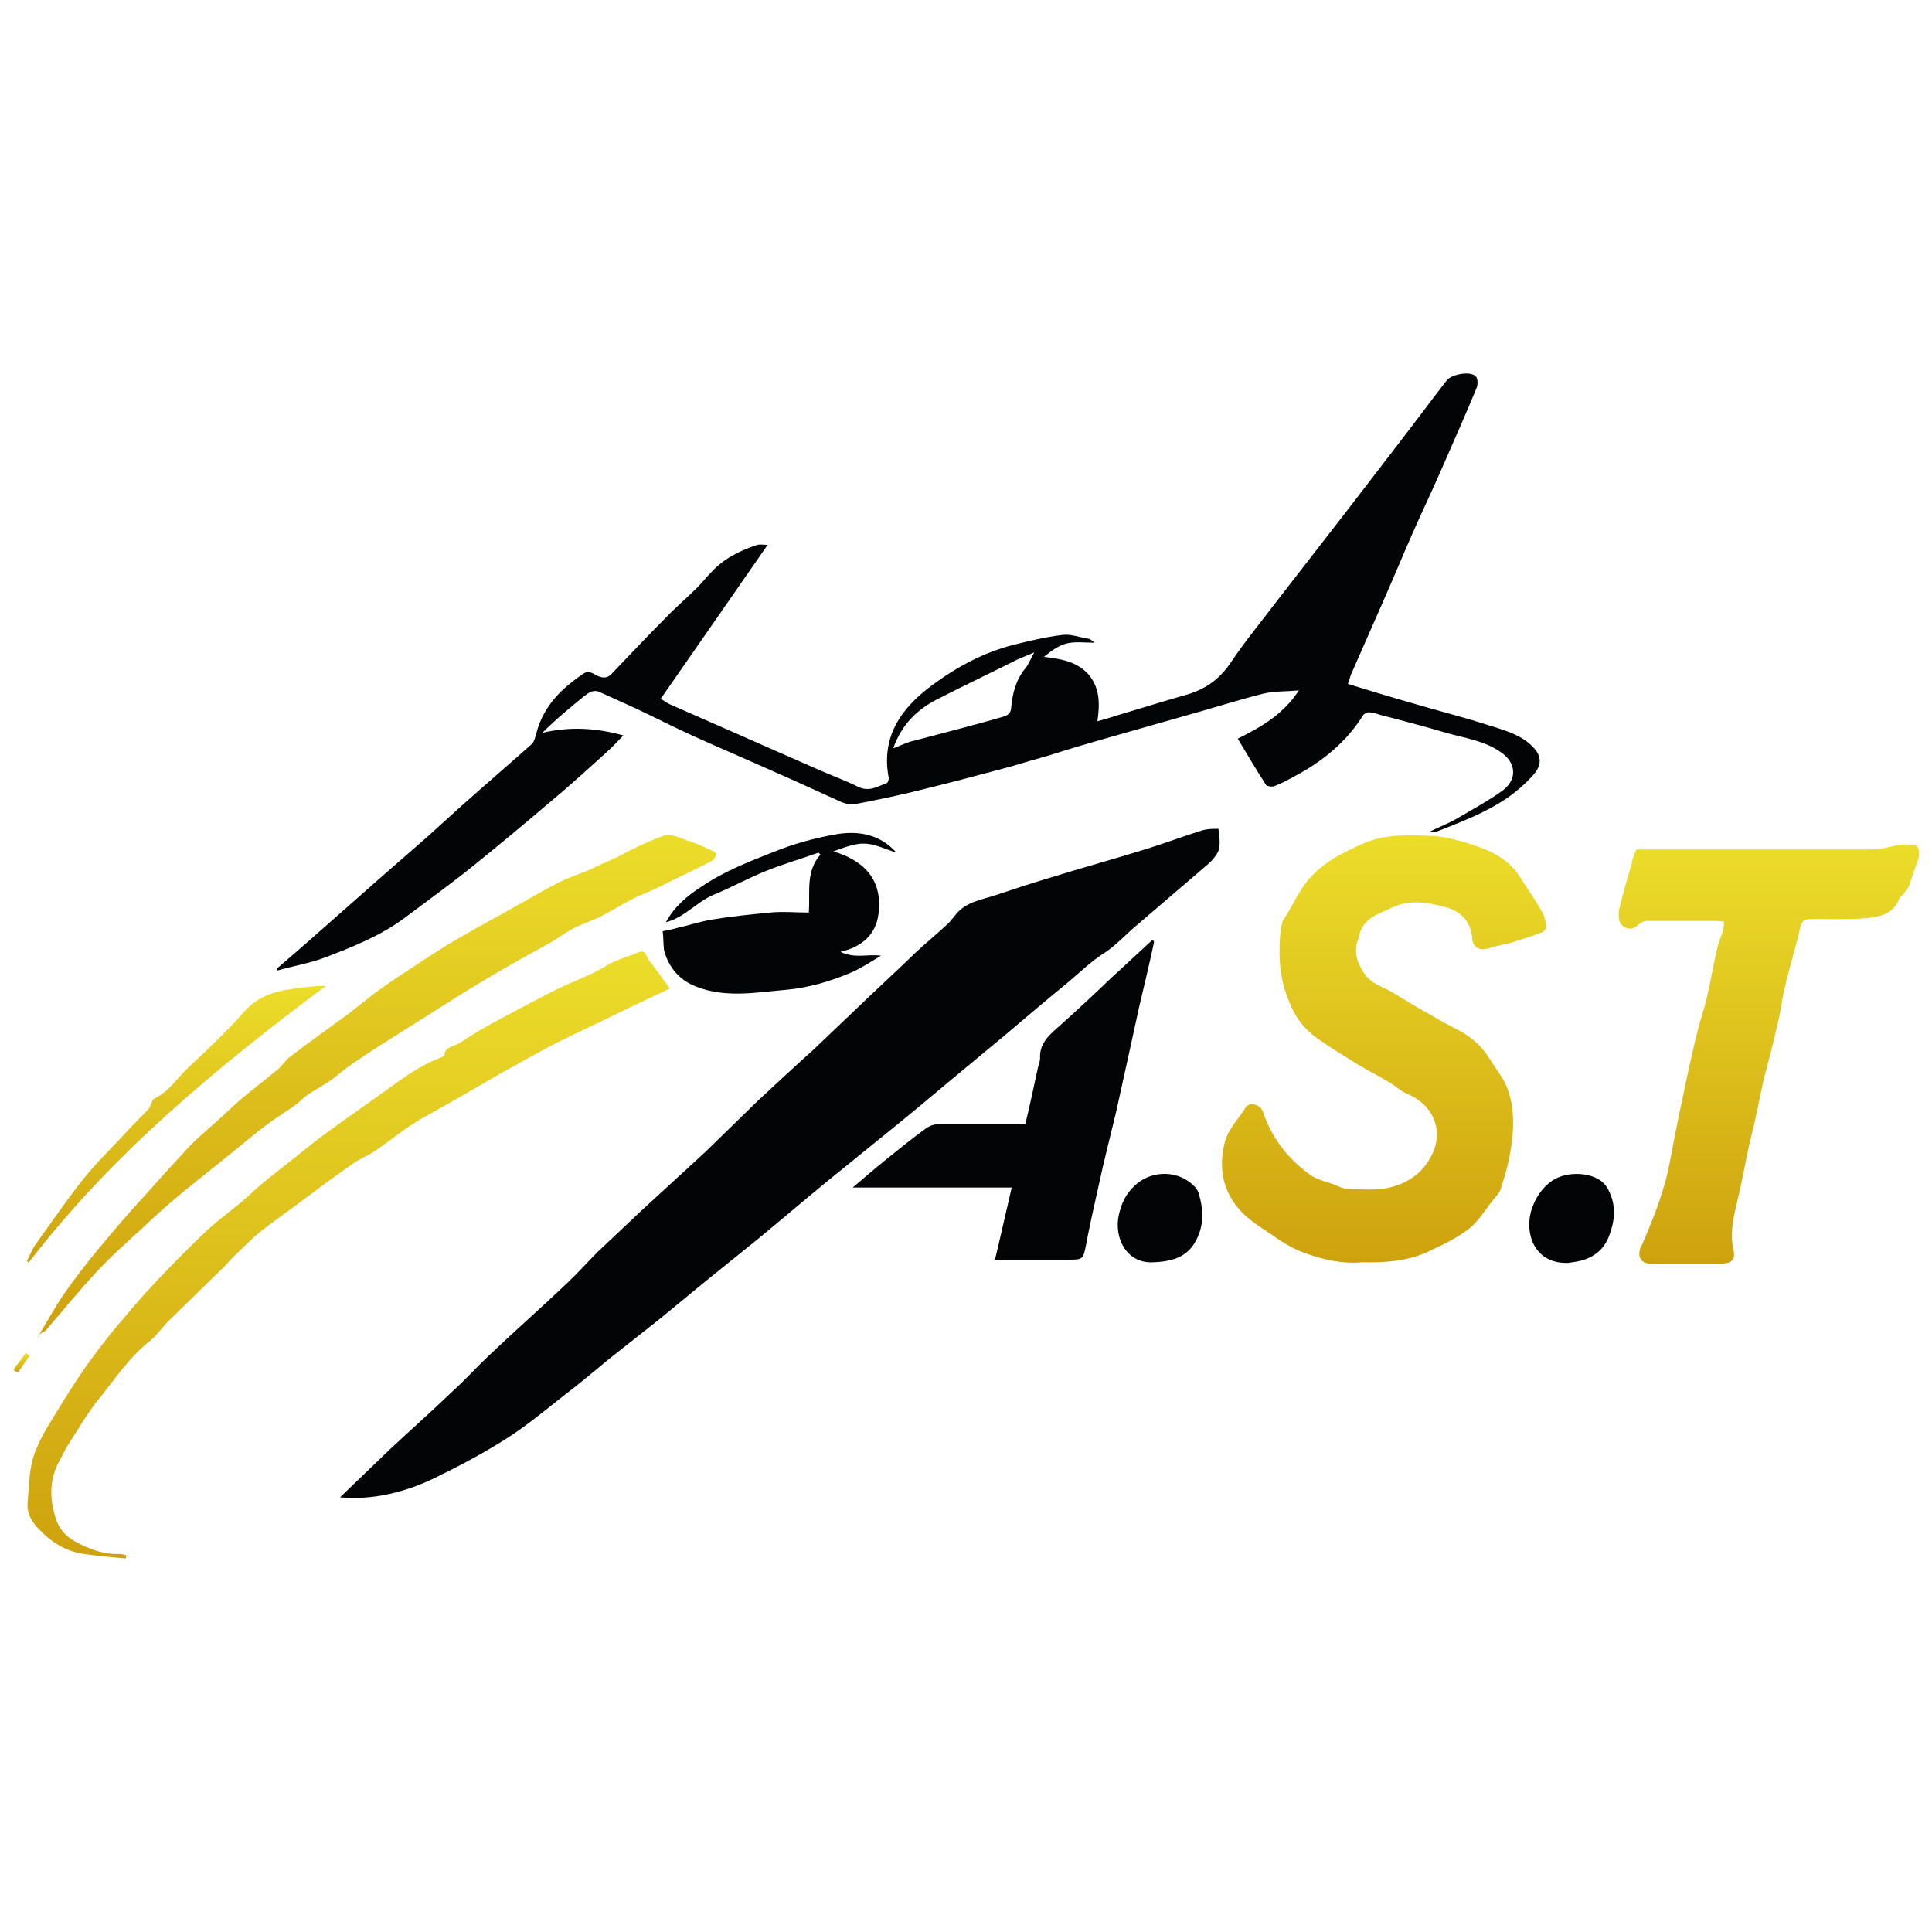
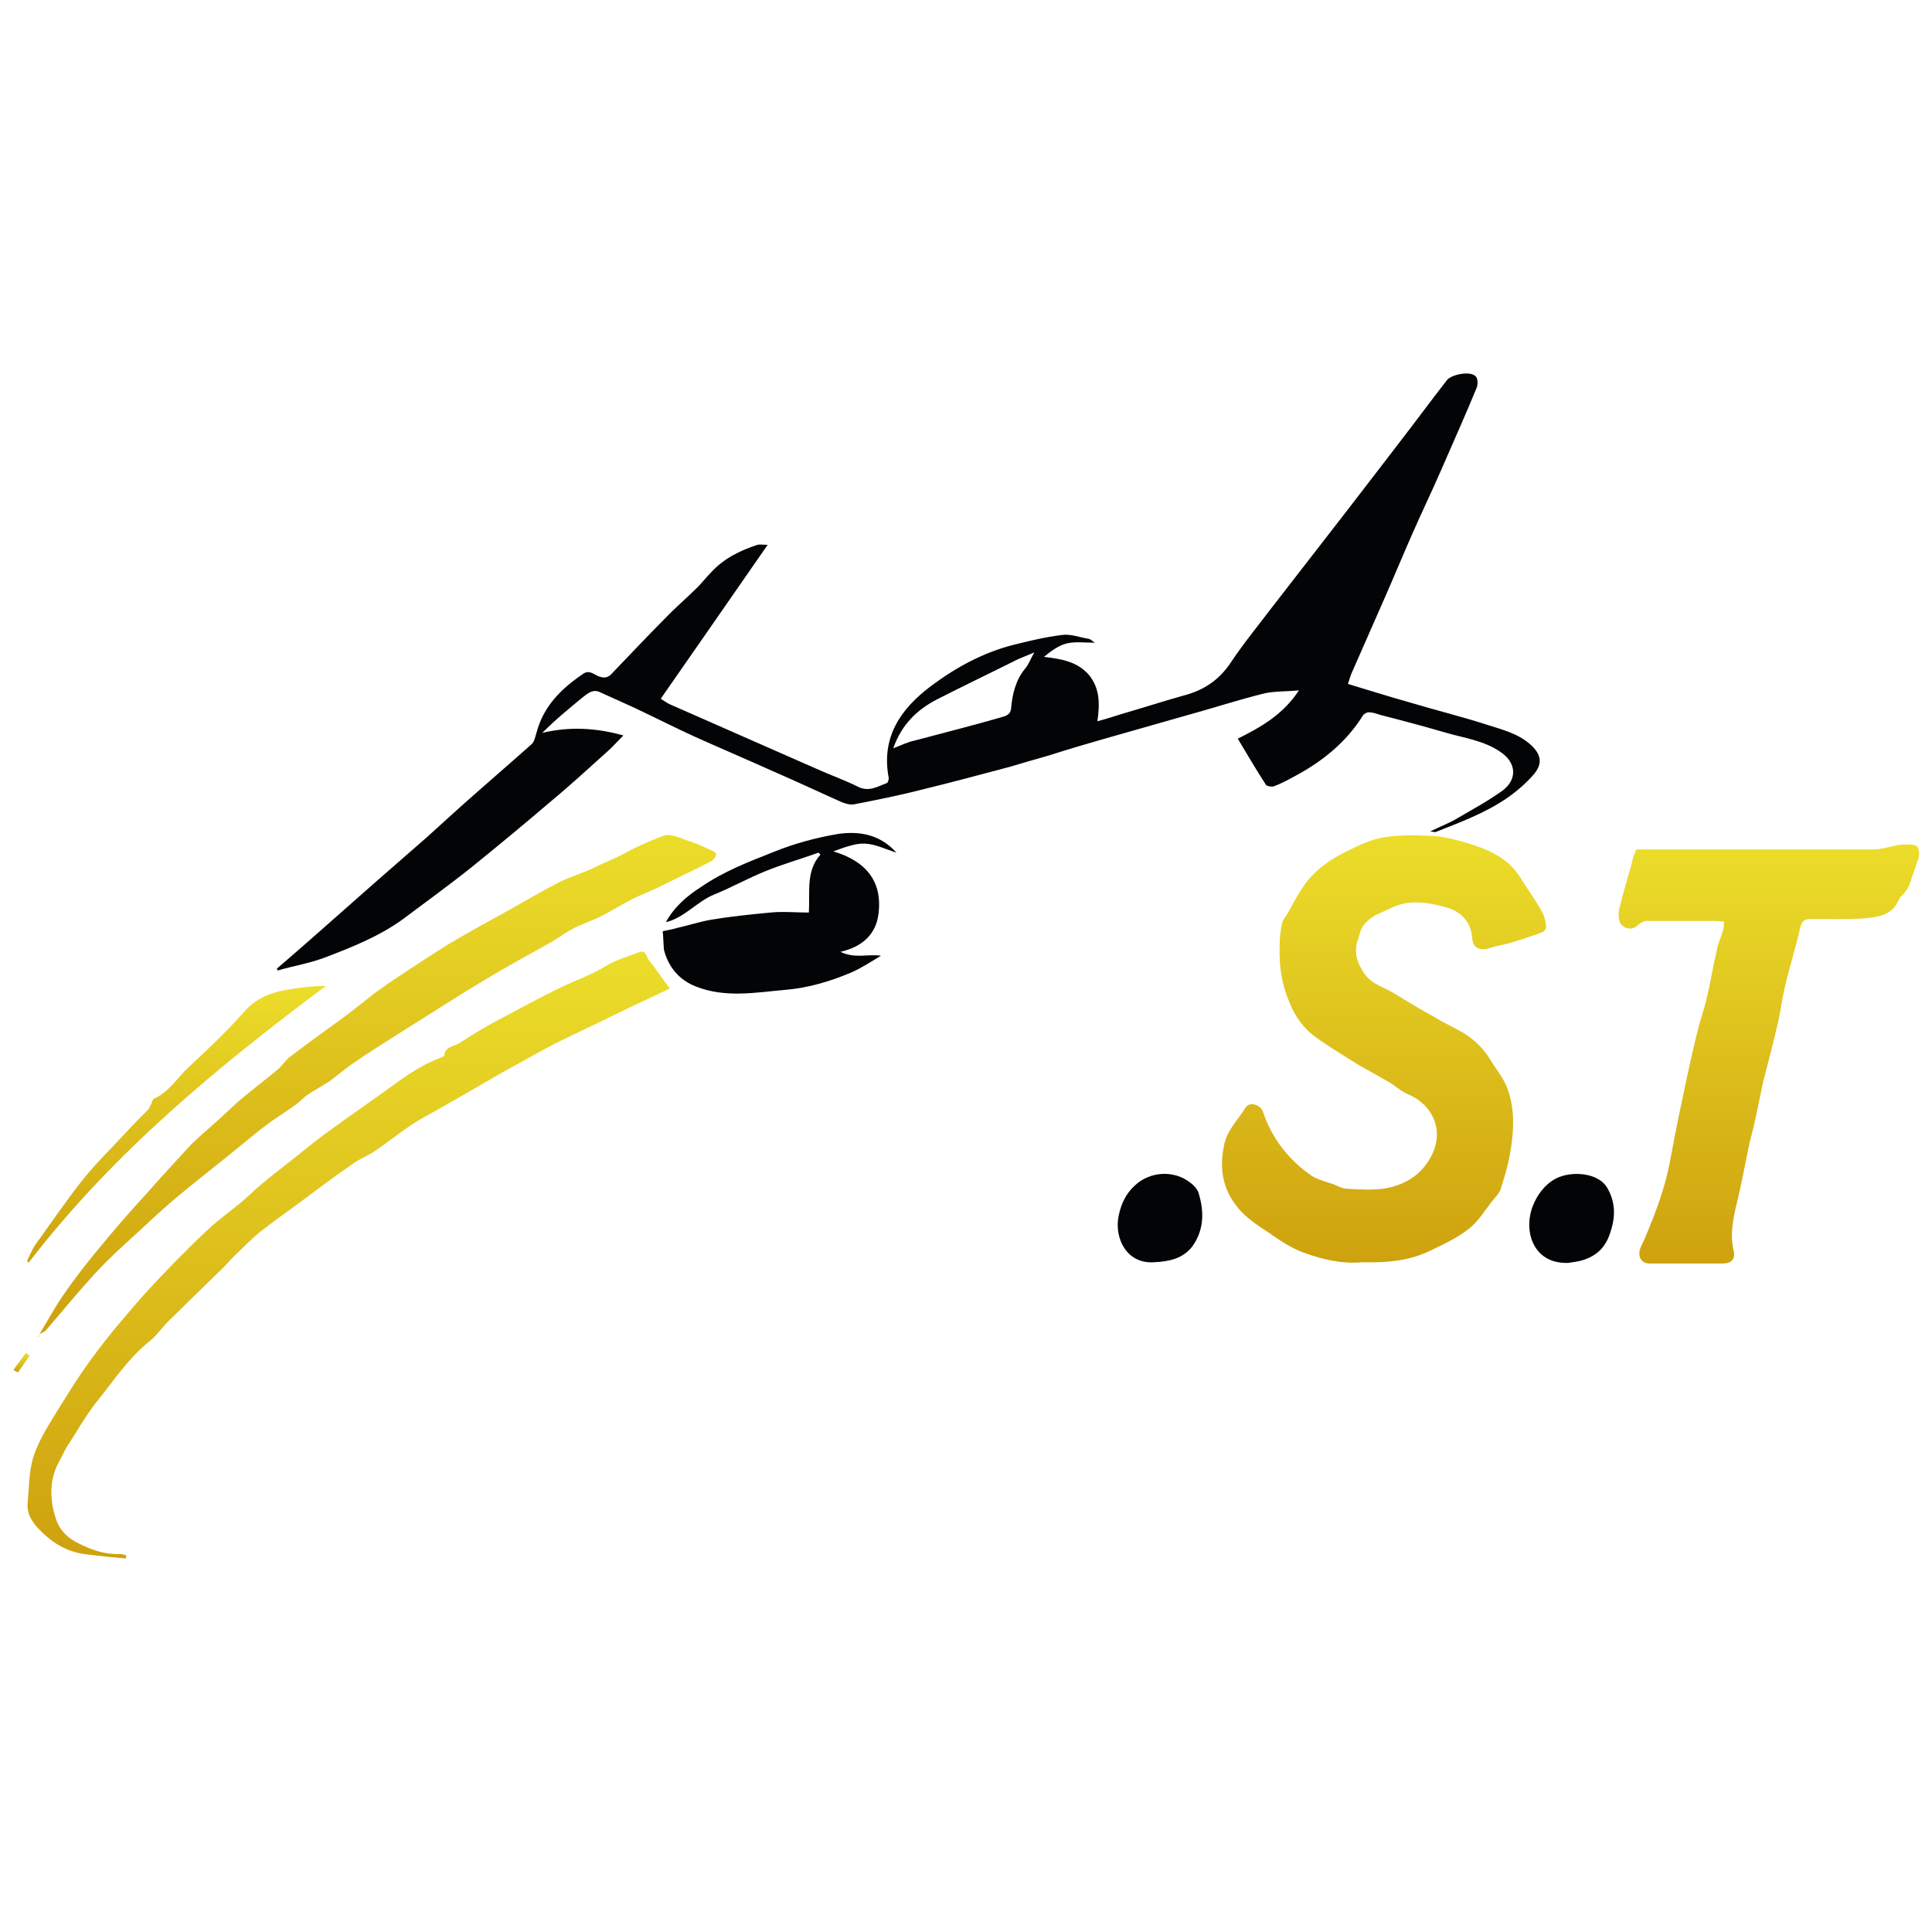
<svg xmlns="http://www.w3.org/2000/svg" version="1.1" x="0px" y="0px" width="300px" height="300px" viewBox="0 0 300 300" style="enable-background:new 0 0 300 300;" xml:space="preserve">
  <style type="text/css">
	
		.st0{clip-path:url(#SVGID_00000047028873451307025100000017123705773416345501_);fill:url(#SVGID_00000104697167062854852960000002630013279160060605_);}
	
		.st1{clip-path:url(#SVGID_00000016757298734136320480000015419563690770392967_);fill:url(#SVGID_00000079467824299786503170000003934775033829306763_);}
	
		.st2{clip-path:url(#SVGID_00000159442834655270552040000000157761836364307846_);fill:url(#SVGID_00000153672699956758375720000018008817243115208107_);}
	
		.st3{clip-path:url(#SVGID_00000042012910078989916550000018098867341342068889_);fill:url(#SVGID_00000111154242250496689390000006010426924851649950_);}
	.st4{fill:#FFFFFF;}
	.st5{fill:#6D6E70;}
	.st6{fill:#BB1E2D;}
	.st7{fill:#B1191A;}
	.st8{fill:#CE1F26;}
	.st9{fill:url(#SVGID_00000091720328913855272770000007889427190301988487_);}
	.st10{fill:url(#SVGID_00000024712140171802282150000014627882311289931430_);}
	.st11{fill:url(#SVGID_00000054956442630494794430000016360778467844032141_);}
	.st12{fill:url(#SVGID_00000075847597883043741090000007633209198606683779_);}
	.st13{fill:#EB393D;}
	.st14{fill:none;stroke:url(#SVGID_00000116950308687709462140000008015726588860231090_);stroke-miterlimit:10;}
	.st15{fill:#A07F1E;}
	.st16{fill:#030303;}
	.st17{fill:url(#SVGID_00000181795745146912422980000014797073773984805021_);}
	.st18{fill:#FF5000;}
	.st19{fill:url(#SVGID_00000117676774759629627940000015639512767989182889_);}
	.st20{fill:#54C4CE;}
	.st21{fill:#23346A;}
	.st22{fill:#3E4093;}
	.st23{fill:#020406;}
	.st24{fill:url(#SVGID_00000085932285911816354030000006748025333951025815_);}
	.st25{fill:url(#SVGID_00000050632503496923650890000004798742878860582317_);}
	.st26{fill:url(#SVGID_00000154386744951579629990000004931465952454166718_);}
	.st27{fill:url(#SVGID_00000127728983719957553900000018078600652101072813_);}
	.st28{fill:url(#SVGID_00000021092487238289021870000007467529573339926179_);}
	.st29{fill:url(#SVGID_00000146491928607451401050000011236132597038890370_);}
	.st30{fill:url(#SVGID_00000011730882956356688480000004063929846451390104_);}
</style>
  <g id="Layer_1">
</g>
  <g id="Layer_3">
</g>
  <g id="Layer_2">
</g>
  <g id="Layer_4">
    <g>
-       <path class="st23" d="M52.8,232.5c2.7-2.6,5.2-5,7.8-7.5c3.2-3,6.4-5.8,9.5-8.8c2-1.8,3.8-3.8,5.7-5.6c4-3.8,8.2-7.5,12.2-11.3    c1.7-1.6,3.2-3.3,4.8-4.9c2.3-2.2,4.7-4.4,7-6.6c3.3-3,6.5-6,9.8-9c2.7-2.6,5.3-5.2,8-7.8c2.9-2.7,5.8-5.4,8.7-8    c2.1-2,4.2-4,6.3-6c3.2-3.1,6.5-6.1,9.7-9.2c1.5-1.4,3.1-2.7,4.6-4.1c0.6-0.5,1.1-1.2,1.6-1.8c1.6-1.9,4-2.2,6.1-2.9    c2.7-0.9,5.4-1.8,8.1-2.6c5.1-1.6,10.3-3,15.4-4.6c2.9-0.9,5.8-2,8.7-2.9c0.8-0.2,1.6-0.2,2.4-0.2c0.1,1,0.3,2.1,0.1,3.1    c-0.2,0.8-0.9,1.6-1.5,2.2c-3.7,3.2-7.5,6.4-11.2,9.6c-1.7,1.4-3.2,3.1-5,4.3c-2.1,1.3-3.8,3-5.6,4.5c-3.3,2.7-6.6,5.5-9.9,8.3    c-3.1,2.6-6.3,5.2-9.4,7.8c-2.5,2.1-5,4.2-7.6,6.3c-3.7,3-7.4,6-11.1,9c-3.4,2.8-6.8,5.7-10.2,8.5c-2.6,2.1-5.2,4.2-7.8,6.3    c-2.6,2.1-5.2,4.3-7.8,6.4c-2.5,2-5.1,4-7.6,6c-2.4,2-4.8,4-7.3,5.9c-2.9,2.3-5.8,4.7-9,6.7c-3.5,2.2-7.1,4.1-10.8,5.9    C63.2,231.6,58,233,52.8,232.5z" />
      <path class="st23" d="M102.6,108.5c0.5,0.3,1,0.7,1.5,0.9c7.5,3.3,15,6.6,22.5,9.9c2.2,1,4.5,1.8,6.7,2.9c1.7,0.8,3-0.1,4.4-0.6    c0.2-0.1,0.3-0.5,0.3-0.8c-1.2-6.3,1.8-10.7,6.6-14.3c3.9-2.9,8.1-5.2,12.9-6.4c2.4-0.6,4.9-1.2,7.4-1.5c1.4-0.2,2.8,0.4,4.2,0.6    c0.3,0.1,0.6,0.4,0.9,0.6c-1.5,0-3-0.2-4.3,0.1c-1.3,0.3-2.5,1.2-3.6,2.1c2.6,0.3,5.1,0.7,6.9,2.7c1.8,2.1,1.8,4.6,1.4,7.3    c1.5-0.4,2.7-0.8,4-1.2c3.1-0.9,6.2-1.9,9.4-2.8c3.1-0.8,5.5-2.4,7.3-5.1c2-3,4.3-5.8,6.5-8.7c3.8-4.9,7.6-9.8,11.4-14.7    c4.6-6,9.2-11.9,13.7-17.9c0.7-0.9,1.3-1.7,2-2.6c0.8-0.9,3.6-1.4,4.4-0.6c0.4,0.3,0.4,1.3,0.2,1.8c-1.8,4.4-3.8,8.8-5.7,13.2    c-1.4,3.2-2.9,6.3-4.3,9.5c-1.5,3.4-2.9,6.8-4.4,10.2c-1.7,3.9-3.4,7.7-5.1,11.6c-0.2,0.5-0.3,1-0.5,1.5c3.3,1,6.5,2,9.7,2.9    c4,1.2,8.1,2.2,12.1,3.5c2.2,0.7,4.5,1.3,6.3,2.8c1.8,1.5,2.3,3,0.8,4.8c-1.2,1.4-2.7,2.7-4.3,3.8c-3.4,2.3-7.2,3.7-11,5.2    c-0.1,0-0.3,0-0.8-0.1c1.6-0.8,3-1.3,4.3-2.1c2.4-1.4,4.8-2.7,7-4.3c2.3-1.8,2-4.4-0.5-6c-2.5-1.7-5.5-2.1-8.3-2.9    c-3.4-1-6.8-1.9-10.3-2.8c-0.6-0.2-1.2-0.4-1.8-0.4c-0.2,0-0.6,0.2-0.8,0.4c-2.6,4.2-6.3,7.2-10.6,9.5c-1.1,0.6-2.2,1.2-3.3,1.6    c-0.3,0.1-1,0-1.2-0.2c-1.5-2.3-2.9-4.7-4.4-7.2c3.6-1.8,7-3.7,9.5-7.5c-2.1,0.2-3.8,0.1-5.5,0.5c-4,1-8,2.3-12,3.4    c-4.3,1.2-8.7,2.5-13,3.7c-2.8,0.8-5.5,1.6-8.3,2.5c-2.1,0.6-4.2,1.2-6.2,1.8c-4.5,1.2-9,2.4-13.5,3.5c-3.5,0.9-7,1.6-10.6,2.3    c-0.6,0.1-1.2-0.1-1.8-0.3c-3.6-1.6-7.2-3.3-10.9-4.9c-4-1.8-8-3.5-12-5.3c-3.1-1.4-6.2-3-9.4-4.5c-1.8-0.8-3.5-1.6-5.3-2.4    c-1-0.5-1.7,0-2.5,0.6c-2.2,1.8-4.4,3.6-6.5,5.7c4.2-1,8.3-0.8,12.6,0.4c-0.9,0.9-1.7,1.8-2.6,2.6c-2.8,2.5-5.6,5.1-8.5,7.5    c-4.1,3.5-8.2,6.9-12.4,10.3c-3.5,2.8-7.1,5.4-10.7,8.1c-3.7,2.7-8,4.4-12.2,6c-2.4,0.9-4.9,1.3-7.3,2c0-0.1-0.1-0.2-0.1-0.3    c3.5-3,6.9-6,10.4-9.1c1.7-1.5,3.4-3,5.1-4.5c2.6-2.3,5.3-4.6,7.9-6.9c1.8-1.6,3.5-3.2,5.3-4.8c3.6-3.2,7.2-6.3,10.8-9.5    c0.5-0.4,0.6-1.2,0.8-1.8c1.1-4.2,3.9-6.9,7.3-9.2c0.9-0.6,1.6,0.1,2.3,0.4c0.8,0.3,1.4,0.3,2-0.3c2.8-2.9,5.5-5.8,8.3-8.6    c1.6-1.7,3.4-3.2,5.1-4.9c0.7-0.7,1.4-1.6,2.1-2.3c2-2.2,4.5-3.4,7.2-4.3c0.4-0.1,0.9,0,1.6,0C113.8,92.4,108.3,100.3,102.6,108.5    z M138.7,116.2c1.3-0.5,2.3-1,3.3-1.2c4.5-1.2,8.9-2.3,13.4-3.6c0.6-0.2,1.5-0.3,1.6-1.4c0.2-2.2,0.7-4.4,2.2-6.2    c0.5-0.6,0.8-1.4,1.4-2.5c-1.3,0.6-2.3,0.9-3.2,1.4c-4,2-8,3.9-11.9,5.9C142.4,110.2,140,112.5,138.7,116.2z" />
      <linearGradient id="SVGID_00000124158745030871603080000006547690002832130978_" gradientUnits="userSpaceOnUse" x1="214.967" y1="129.841" x2="214.967" y2="196.062">
        <stop offset="2.032421e-07" style="stop-color:#ECDD2A" />
        <stop offset="1" style="stop-color:#CEA20E" />
      </linearGradient>
      <path style="fill:url(#SVGID_00000124158745030871603080000006547690002832130978_);" d="M211.5,196c-3,0.3-6.1-0.4-9.1-1.5    c-1.9-0.7-3.7-1.9-5.4-3.1c-1.4-0.9-2.9-1.9-4.1-3.1c-2.9-3-3.7-6.5-2.8-10.6c0.5-2.3,2.2-3.9,3.3-5.7c0.6-1,2.3-0.5,2.7,0.6    c1.4,4.2,4,7.5,7.6,10c1,0.6,2.2,0.9,3.4,1.3c0.7,0.3,1.4,0.7,2.2,0.7c1.8,0.1,3.6,0.2,5.4,0c3.4-0.5,6.2-2.2,7.7-5.4    c1.8-3.7,0.1-7.7-3.8-9.3c-1-0.4-1.8-1.2-2.8-1.8c-1.7-1-3.4-1.9-5.1-2.9c-2.1-1.3-4.2-2.6-6.2-4c-2-1.4-3.4-3.3-4.3-5.6    c-1.2-2.8-1.6-5.7-1.5-8.6c0-1.2,0.1-2.5,0.4-3.7c0.1-0.5,0.5-0.9,0.8-1.4c0.9-1.6,1.7-3.2,2.8-4.7c1.7-2.3,4.1-3.9,6.6-5.1    c1.8-0.9,3.7-1.8,5.7-2.1c2.5-0.4,5-0.3,7.5-0.2c1.8,0.1,3.6,0.6,5.3,1.1c3.3,1,6.4,2.3,8.3,5.4c1.1,1.8,2.4,3.5,3.4,5.4    c0.4,0.7,0.5,1.5,0.6,2.2c0,0.2-0.3,0.7-0.5,0.8c-1.5,0.6-3.1,1.1-4.7,1.6c-1.2,0.4-2.4,0.5-3.5,0.9c-1.3,0.4-2.7,0.3-2.8-1.6    c-0.2-2.5-1.8-4-3.7-4.6c-2.8-0.8-5.9-1.5-8.9,0c-0.8,0.4-1.6,0.7-2.4,1.1c-1.2,0.7-2.2,1.6-2.5,3c-0.1,0.6-0.5,1.3-0.5,1.9    c-0.2,1.5,0.3,2.7,1.2,4.1c1.2,1.8,3,2.1,4.6,3.1c1.3,0.8,2.5,1.5,3.8,2.3c1.2,0.7,2.4,1.3,3.5,2c1.1,0.6,2.3,1.2,3.4,1.8    c1.8,1.1,3.3,2.5,4.4,4.4c0.8,1.3,1.8,2.5,2.4,3.9c1.4,3.4,1.2,6.9,0.6,10.4c-0.3,1.9-0.9,3.8-1.5,5.7c-0.2,0.6-0.8,1.2-1.2,1.7    c-1.2,1.5-2.2,3.2-3.7,4.4c-1.8,1.4-3.9,2.4-6,3.4C218.8,195.8,215.3,196.1,211.5,196z" />
      <linearGradient id="SVGID_00000017509692218216883250000006042048786469700480_" gradientUnits="userSpaceOnUse" x1="274.569" y1="131.074" x2="274.569" y2="196.019">
        <stop offset="2.032421e-07" style="stop-color:#ECDD2A" />
        <stop offset="1" style="stop-color:#CEA20E" />
      </linearGradient>
      <path style="fill:url(#SVGID_00000017509692218216883250000006042048786469700480_);" d="M254.1,131.9c3.7,0,7.5,0,11.4,0    c8.4,0,16.8,0,25.3,0c1.4,0,2.8-0.5,4.1-0.7c0.7-0.1,1.5-0.1,2.3,0c0.8,0.1,1,1.3,0.6,2.4c-0.5,1.3-0.9,2.7-1.4,4    c-0.2,0.5-0.6,0.9-0.9,1.3c-0.2,0.2-0.5,0.4-0.6,0.7c-1,2.5-3.2,2.8-5.4,3c-2.7,0.2-5.5,0.1-8.2,0.1c-1.1,0-1.5,0.2-1.8,1.5    c-0.7,3.1-1.7,6.2-2.4,9.3c-0.4,1.7-0.6,3.5-1,5.2c-0.7,3.1-1.5,6.1-2.3,9.2c-0.4,1.9-0.8,3.8-1.2,5.7c-0.3,1.6-0.8,3.1-1.1,4.7    c-0.6,2.8-1.1,5.7-1.8,8.5c-0.6,2.5-1.1,4.9-0.5,7.4c0.3,1.4-0.4,2-1.8,2c-3.7,0-7.5,0-11.2,0c-1.5,0-2-1.3-1.4-2.6    c0.8-1.6,1.4-3.3,2.1-5c0.7-1.8,1.3-3.7,1.8-5.5c0.7-2.8,1.1-5.6,1.7-8.4c0.4-2.1,0.9-4.2,1.3-6.3c0.6-2.8,1.2-5.5,1.9-8.3    c0.4-1.7,1-3.3,1.4-5c0.6-2.5,1-5.1,1.6-7.6c0.2-1.1,0.7-2.1,1-3.2c0.1-0.4,0.1-0.8,0.1-1.2c-0.4,0-0.8-0.1-1.3-0.1    c-0.7,0-1.3,0-2,0c-2.9,0-5.8,0-8.7,0c-0.4,0-1,0.3-1.3,0.6c-0.9,0.9-2,0.7-2.7-0.1c-0.4-0.5-0.4-1.5-0.3-2.2    c0.6-2.5,1.3-4.9,2-7.3C253.5,133.2,253.8,132.6,254.1,131.9z" />
      <linearGradient id="SVGID_00000096018209473931398280000011368356808288900738_" gradientUnits="userSpaceOnUse" x1="54.162" y1="147.54" x2="54.162" y2="242.08">
        <stop offset="2.032421e-07" style="stop-color:#ECDD2A" />
        <stop offset="1" style="stop-color:#CEA20E" />
      </linearGradient>
      <path style="fill:url(#SVGID_00000096018209473931398280000011368356808288900738_);" d="M104,153.5c-2.9,1.4-5.6,2.6-8.2,3.9    c-3,1.5-6.1,2.9-9.1,4.4c-2.8,1.4-5.5,3-8.3,4.5c-4.2,2.4-8.4,4.9-12.6,7.2c-2.7,1.5-4.9,3.4-7.4,5.1c-1.1,0.8-2.5,1.3-3.6,2.1    c-2.9,2-5.7,4.1-8.5,6.2c-1.9,1.4-3.9,2.8-5.8,4.3c-1.5,1.2-2.8,2.6-4.2,3.9c-0.5,0.5-1,1.1-1.5,1.6c-2.9,2.8-5.7,5.6-8.6,8.4    c-1,1-1.8,2.2-2.9,3.1c-3.4,2.7-5.7,6.3-8.4,9.6c-1.7,2.2-3.1,4.7-4.6,7c-0.4,0.7-0.7,1.4-1.1,2.1c-1.6,2.9-1.5,6-0.5,9    c0.6,1.8,1.9,3,3.6,3.8c2,1,4,1.7,6.3,1.6c0.3,0,0.6,0.1,1,0.2c0,0.2,0,0.3-0.1,0.5c-2.2-0.2-4.3-0.4-6.5-0.7    c-2.8-0.4-5.1-1.9-6.9-3.8c-1.1-1.1-2-2.5-1.8-4.2c0.2-2.3,0.2-4.6,0.8-6.8c0.6-2,1.7-4,2.8-5.8c2.1-3.4,4.2-6.9,6.6-10.1    c2.4-3.3,5.1-6.4,7.8-9.5c3.1-3.4,6.4-6.8,9.8-10c2.1-2,4.7-3.7,6.8-5.7c1.7-1.6,3.5-3,5.3-4.4c2.2-1.7,4.3-3.5,6.5-5.1    c3.7-2.7,7.5-5.3,11.2-8c2.1-1.5,4.2-2.8,6.6-3.7c0.2-0.1,0.4-0.2,0.5-0.2c0-1.5,1.5-1.5,2.3-2c2.1-1.4,4.3-2.7,6.6-3.9    c2.8-1.5,5.6-3,8.4-4.4c2.6-1.3,5.3-2.2,7.8-3.7c1.6-1,3.3-1.4,5-2.1c1.2-0.5,1.2,0.5,1.6,1.1C101.7,150.3,102.8,151.8,104,153.5z    " />
-       <path class="st23" d="M159.2,174.6c0.7-2.9,1.3-5.7,1.9-8.5c0.1-0.6,0.4-1.2,0.4-1.8c-0.1-2.2,1.3-3.5,2.8-4.8    c2.8-2.5,5.6-5.1,8.3-7.7c2.1-1.9,4.2-3.9,6.4-5.9c0.1,0.2,0.2,0.3,0.2,0.4c-0.7,3.3-1.5,6.6-2.3,10c-1.2,5.5-2.4,11-3.6,16.4    c-0.9,3.8-1.9,7.6-2.7,11.4c-0.7,3.1-1.4,6.2-2,9.4c-0.4,2-0.5,2.1-2.5,2.1c-3.8,0-7.6,0-11.6,0c0.9-3.7,1.7-7.4,2.6-11.2    c-8.3,0-16.3,0-24.7,0c1.9-1.6,3.4-2.9,5-4.2c2.1-1.7,4.2-3.4,6.4-5c0.4-0.3,1.1-0.6,1.6-0.6C149.9,174.6,154.6,174.6,159.2,174.6    z" />
      <linearGradient id="SVGID_00000055697857087800961060000004775899287598370968_" gradientUnits="userSpaceOnUse" x1="58.772" y1="129.6" x2="58.772" y2="207.222">
        <stop offset="2.032421e-07" style="stop-color:#ECDD2A" />
        <stop offset="1" style="stop-color:#CEA20E" />
      </linearGradient>
      <path style="fill:url(#SVGID_00000055697857087800961060000004775899287598370968_);" d="M6.1,207.2c1.3-2.1,2.4-4.2,3.8-6.2    c1.7-2.5,3.6-4.9,5.5-7.2c2.4-2.9,4.8-5.7,7.3-8.4c2.3-2.6,4.6-5.1,6.9-7.6c1.1-1.1,2.3-2.1,3.4-3.1c1.5-1.3,2.9-2.7,4.4-4    c1.9-1.6,3.9-3.1,5.8-4.7c0.6-0.5,1.1-1.3,1.7-1.8c3-2.3,6.1-4.5,9.1-6.7c1.4-1.1,2.8-2.2,4.2-3.3c1.4-1,2.8-2,4.2-2.9    c2.4-1.6,4.7-3.1,7.1-4.6c3-1.8,6.1-3.5,9.2-5.2c2.7-1.5,5.4-3.1,8.1-4.5c1.8-0.9,3.7-1.4,5.5-2.3c1.4-0.7,3-1.3,4.3-2    c2-1.1,4-2,6.1-2.8c1.6-0.7,3.1,0.4,4.6,0.8c1.2,0.4,2.4,1,3.5,1.5c0.2,0.1,0.5,0.4,0.4,0.6c-0.1,0.3-0.4,0.7-0.7,0.9    c-2.7,1.4-5.5,2.7-8.3,4.1c-1.2,0.6-2.6,1.1-3.8,1.7c-1.8,0.9-3.5,2-5.3,2.9c-1.5,0.7-3.1,1.2-4.5,2c-1.1,0.6-2.1,1.4-3.2,2    c-3.4,1.9-6.9,3.8-10.2,5.8c-4.2,2.5-8.3,5.2-12.5,7.8c-2.7,1.7-5.4,3.4-8,5.2c-1.2,0.8-2.3,1.8-3.4,2.6c-1.2,0.8-2.5,1.5-3.7,2.3    c-0.5,0.4-1,0.9-1.5,1.3c-1.2,0.9-2.5,1.7-3.8,2.6c-1.8,1.3-3.5,2.7-5.2,4.1c-2.9,2.4-5.9,4.7-8.8,7.1c-2.2,1.8-4.3,3.7-6.3,5.6    c-2.4,2.2-4.9,4.4-7.1,6.8c-2.7,2.9-5.2,6-7.8,9C7.1,206.7,6.5,206.9,6.1,207.2C6.1,207.2,6.1,207.2,6.1,207.2z" />
      <path class="st23" d="M102.9,144.6c0.9-0.2,1.6-0.3,2.2-0.5c1.8-0.4,3.6-1,5.4-1.3c3-0.5,6-0.8,9.1-1.1c2-0.2,3.9,0,6,0    c0.2-3.3-0.5-6.4,1.8-9c-0.1-0.1-0.2-0.2-0.3-0.3c-2.8,1-5.6,1.8-8.3,2.9c-2.7,1.1-5.2,2.5-7.9,3.6c-2.7,1.1-4.6,3.6-7.5,4.3    c1.3-2.4,3.3-4.1,5.5-5.5c3.5-2.4,7.4-3.9,11.2-5.4c3.2-1.3,6.5-2.2,10-2.8c3.4-0.5,6.6,0.1,9.1,2.9c-1.6-0.5-3.2-1.3-4.8-1.4    c-1.6-0.1-3.3,0.6-5,1.2c5,1.5,7.7,4.6,7,9.8c-0.4,3-2.4,5-5.9,5.8c2.3,1.1,4.2,0.3,6.3,0.6c-1.5,0.9-3,1.9-4.6,2.6    c-3.3,1.4-6.7,2.4-10.2,2.7c-4.6,0.4-9.3,1.3-13.9-0.5c-2.6-1-4.3-3-5-5.7C103,146.4,103,145.3,102.9,144.6z" />
      <linearGradient id="SVGID_00000100367134916924150490000012765358775987776904_" gradientUnits="userSpaceOnUse" x1="27.431" y1="153.31" x2="27.431" y2="196.18">
        <stop offset="2.032421e-07" style="stop-color:#ECDD2A" />
        <stop offset="1" style="stop-color:#CEA20E" />
      </linearGradient>
      <path style="fill:url(#SVGID_00000100367134916924150490000012765358775987776904_);" d="M4.2,195.8c0.4-0.8,0.7-1.6,1.2-2.4    c2.4-3.3,4.7-6.7,7.2-9.9c2.2-2.8,4.8-5.3,7.2-7.9c1-1.1,2.1-2.2,3.2-3.3c0.2-0.2,0.3-0.6,0.5-0.9c0.1-0.3,0.2-0.7,0.4-0.8    c2.3-1,3.6-3.2,5.3-4.8c3-2.8,6.1-5.7,8.8-8.8c2-2.2,4.4-3,7.1-3.4c1.8-0.3,3.6-0.5,5.5-0.5c-16.9,12.6-33.1,26-46.1,42.9    C4.5,196.1,4.3,196,4.2,195.8z" />
      <path class="st23" d="M243.5,196.1c-5.4,0.2-7-4.9-5.5-8.8c0.7-1.8,1.9-3.4,3.6-4.3c2.3-1.2,6.6-1,8,1.5c1.2,2.1,1.3,4.3,0.5,6.7    c-0.7,2.4-2.1,3.8-4.4,4.5C245,195.9,244.2,196,243.5,196.1z" />
      <path class="st23" d="M179.2,196c-4.3,0.3-6.2-3.8-5.5-7.2c0.4-1.9,1.1-3.4,2.5-4.7c2.3-2.2,6.1-2.5,8.7-0.4    c0.5,0.4,1,0.9,1.2,1.5c0.9,2.9,0.9,5.8-1,8.4C183.6,195.5,181.4,195.9,179.2,196z" />
      <linearGradient id="SVGID_00000085222543448403687380000011389661483958997162_" gradientUnits="userSpaceOnUse" x1="3.316" y1="210.147" x2="3.316" y2="213.164">
        <stop offset="2.032421e-07" style="stop-color:#ECDD2A" />
        <stop offset="1" style="stop-color:#CEA20E" />
      </linearGradient>
      <path style="fill:url(#SVGID_00000085222543448403687380000011389661483958997162_);" d="M2.1,212.7c0.6-0.9,1.3-1.7,1.9-2.6    c0.2,0.1,0.4,0.3,0.6,0.4c-0.6,0.9-1.2,1.7-1.8,2.6C2.5,213,2.3,212.9,2.1,212.7z" />
      <linearGradient id="SVGID_00000099625350018877504950000012993427559249181829_" gradientUnits="userSpaceOnUse" x1="6.016" y1="207.21" x2="6.016" y2="207.627">
        <stop offset="2.032421e-07" style="stop-color:#ECDD2A" />
        <stop offset="1" style="stop-color:#CEA20E" />
      </linearGradient>
      <path style="fill:url(#SVGID_00000099625350018877504950000012993427559249181829_);" d="M6.1,207.2c0,0.1-0.1,0.3-0.1,0.4    c0,0-0.1,0-0.1-0.1C6,207.5,6,207.3,6.1,207.2C6.1,207.2,6.1,207.2,6.1,207.2z" />
    </g>
  </g>
</svg>